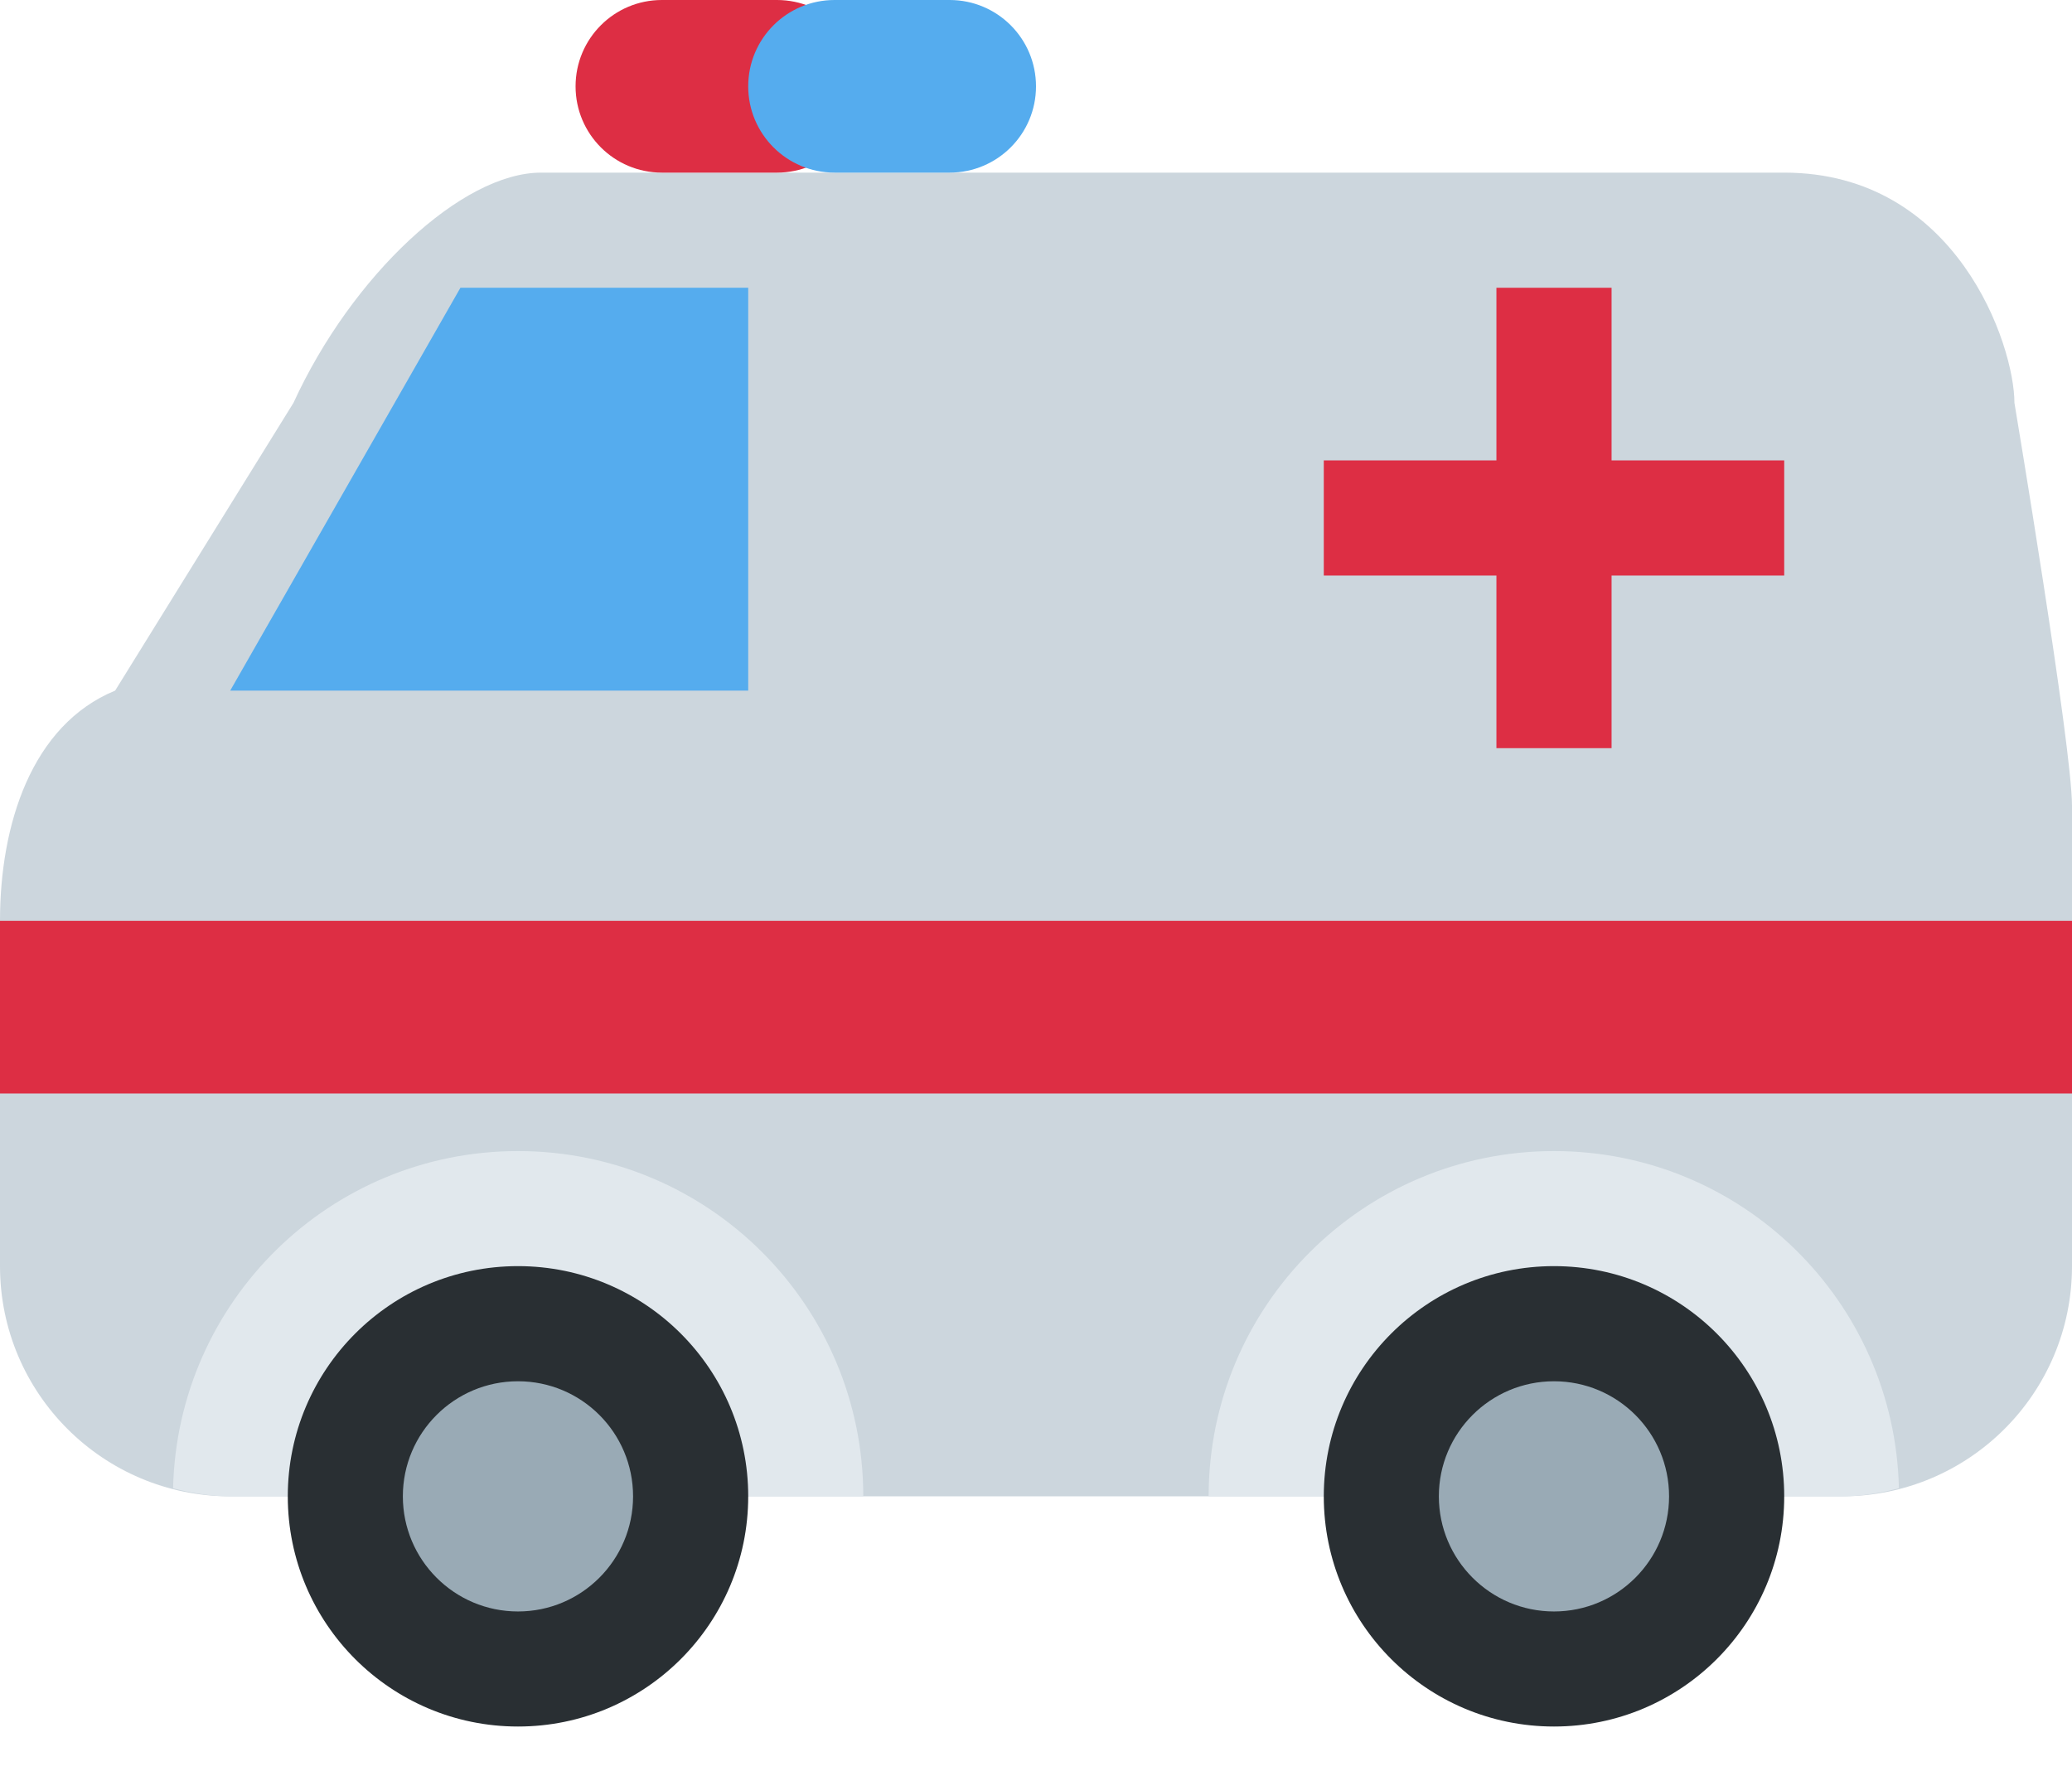
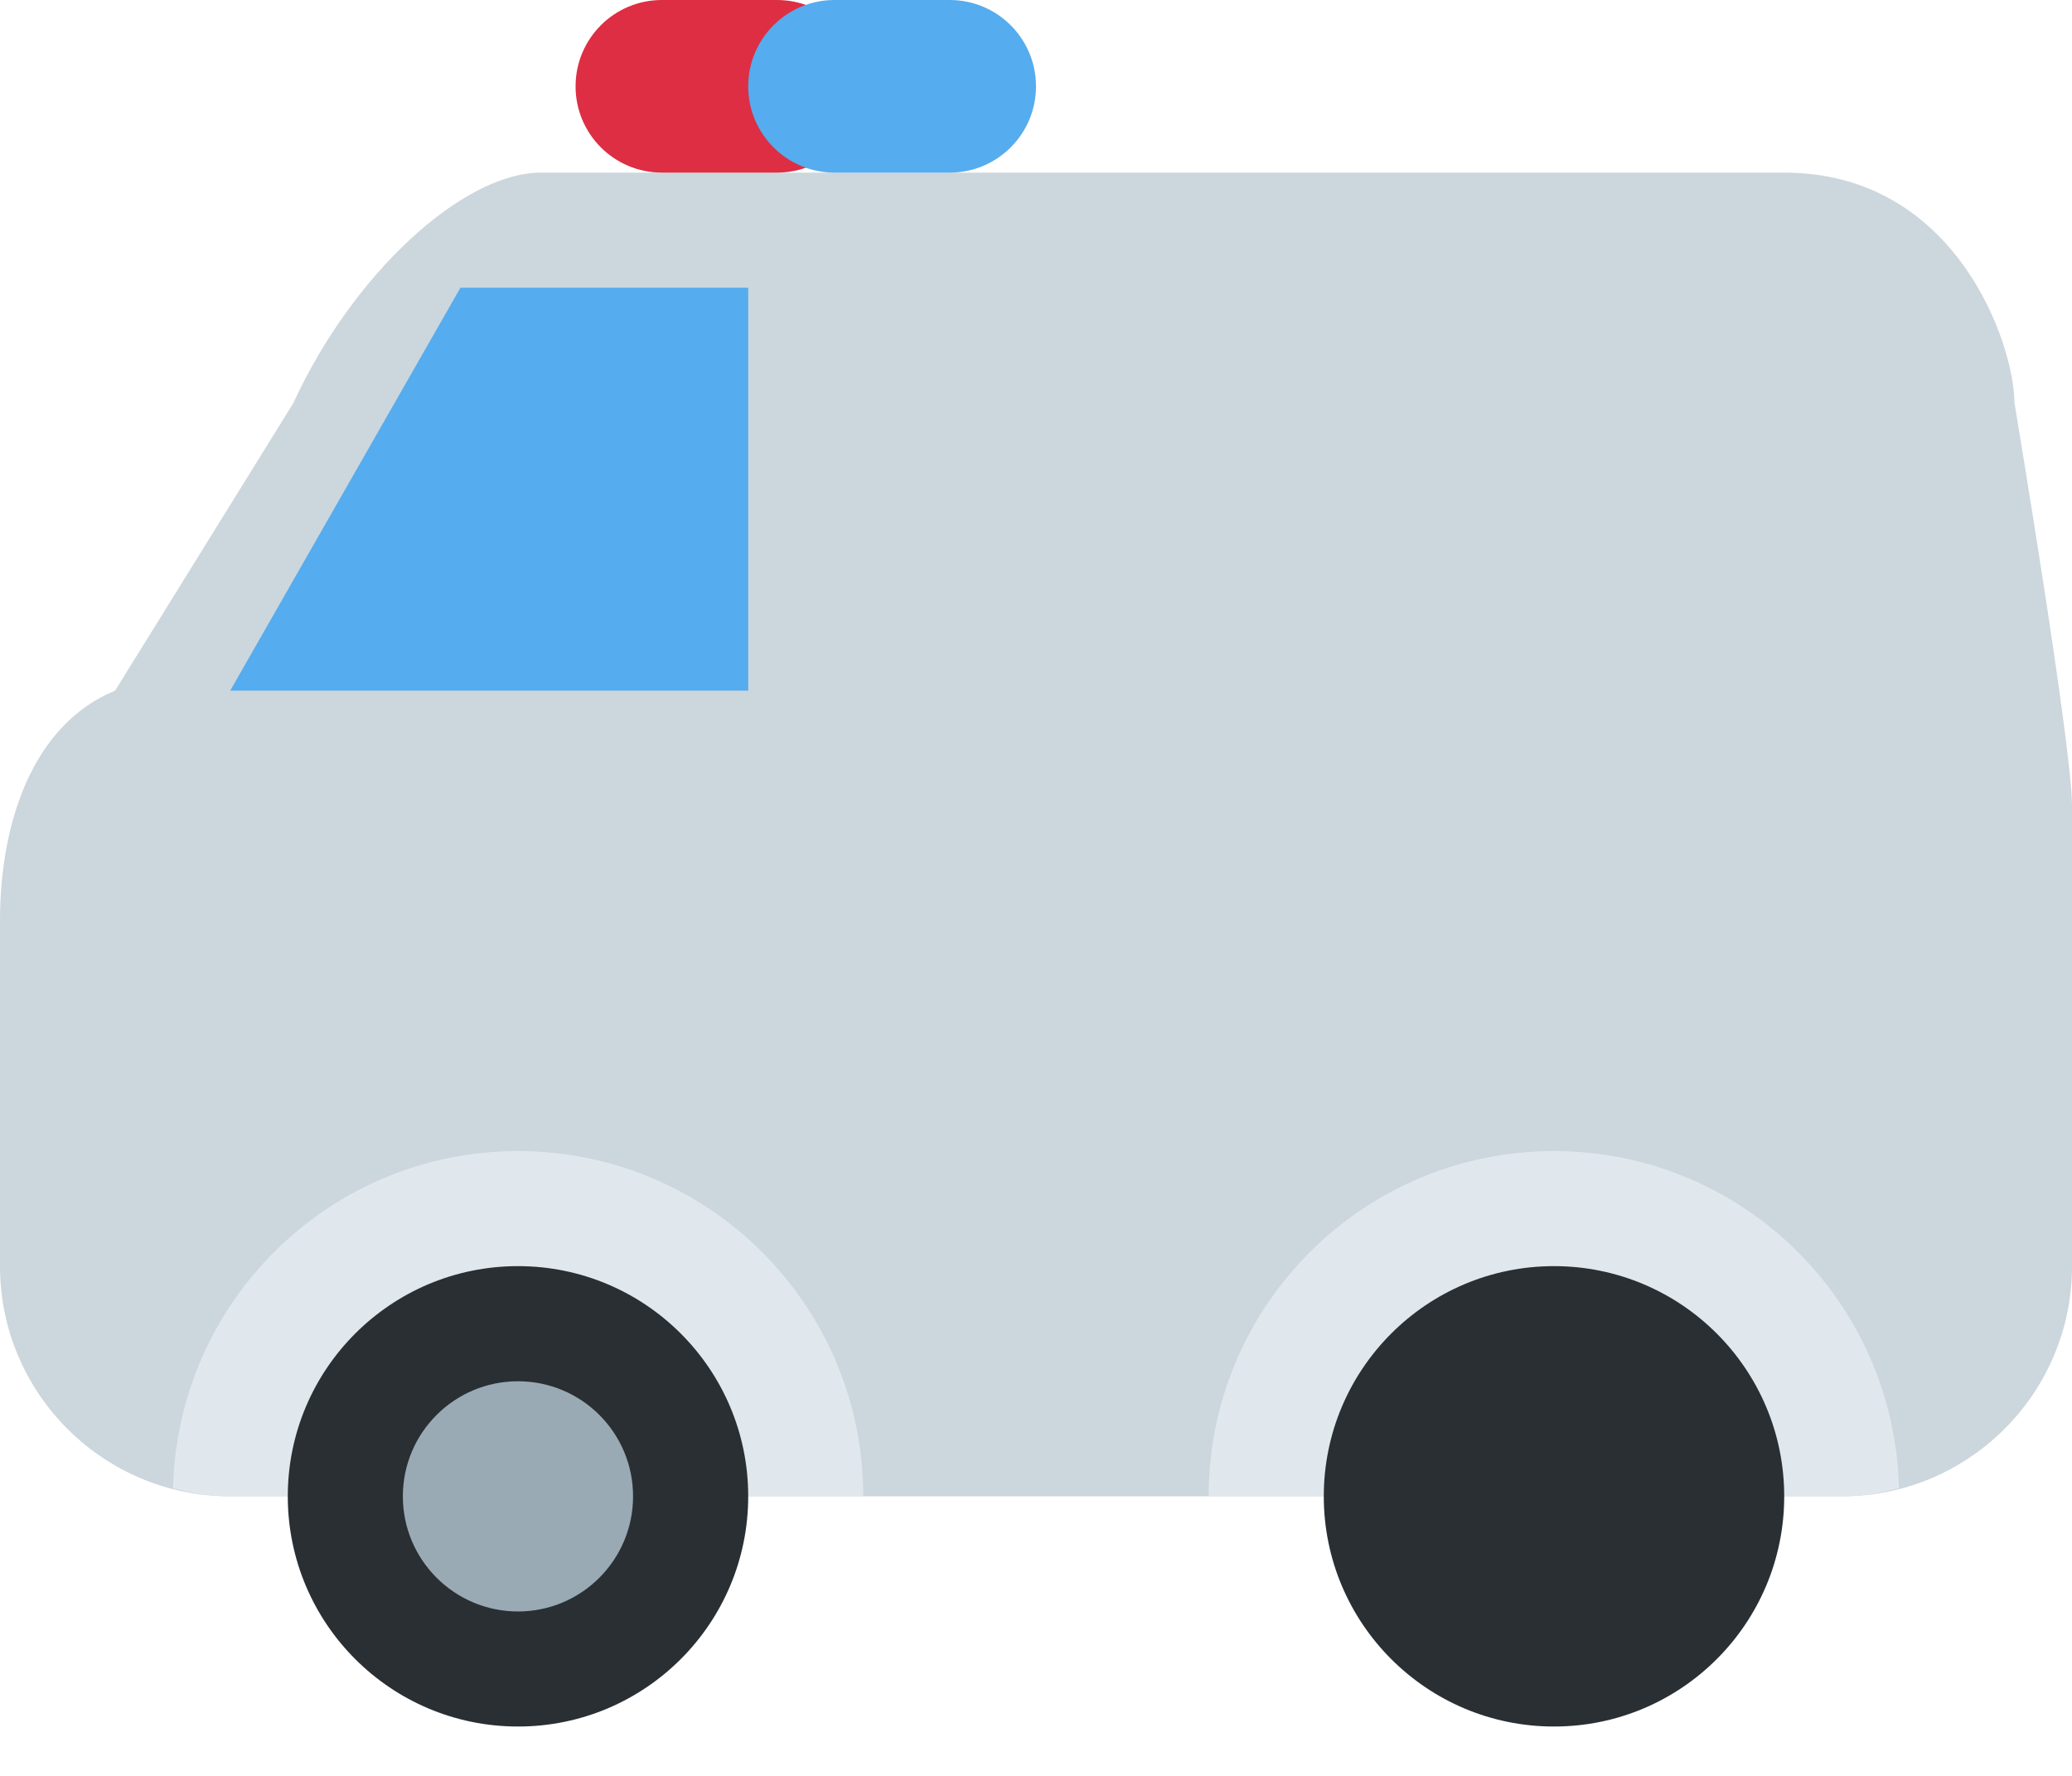
<svg xmlns="http://www.w3.org/2000/svg" width="28" height="24" viewBox="0 0 28 24" fill="none">
  <path d="M27.222 5.444C27.222 4.667 26.444 2.333 24.111 2.333H7.312C6.241 2.333 4.753 3.726 3.966 5.444L1.556 9.333C0.425 9.799 0 11.146 0 12.444V17.111C0 18.829 1.393 20.222 3.111 20.222H24.889C26.607 20.222 28 18.829 28 17.111V10.889C28 10.09 27.222 5.444 27.222 5.444Z" fill="#CCD6DD" />
  <path d="M7 15.556C4.459 15.556 2.397 17.587 2.339 20.114C2.588 20.177 2.843 20.222 3.111 20.222H11.666C11.666 17.645 9.577 15.556 7 15.556ZM25.661 20.113C25.603 17.587 23.542 15.556 21 15.556C18.424 15.556 16.333 17.645 16.333 20.222H24.889C25.157 20.222 25.413 20.177 25.661 20.113Z" fill="#E1E8ED" />
  <path d="M7 23.333C8.718 23.333 10.111 21.94 10.111 20.222C10.111 18.504 8.718 17.111 7 17.111C5.282 17.111 3.889 18.504 3.889 20.222C3.889 21.94 5.282 23.333 7 23.333Z" fill="#292F33" />
  <path d="M7 21.778C7.859 21.778 8.555 21.081 8.555 20.222C8.555 19.363 7.859 18.667 7 18.667C6.141 18.667 5.444 19.363 5.444 20.222C5.444 21.081 6.141 21.778 7 21.778Z" fill="#99AAB5" />
  <path d="M21 23.333C22.718 23.333 24.111 21.94 24.111 20.222C24.111 18.504 22.718 17.111 21 17.111C19.282 17.111 17.889 18.504 17.889 20.222C17.889 21.94 19.282 23.333 21 23.333Z" fill="#292F33" />
-   <path d="M21 21.778C21.859 21.778 22.555 21.081 22.555 20.222C22.555 19.363 21.859 18.667 21 18.667C20.141 18.667 19.444 19.363 19.444 20.222C19.444 21.081 20.141 21.778 21 21.778Z" fill="#99AAB5" />
-   <path d="M0 12.444H28V14.778H0V12.444ZM24.111 6.222H21.778V3.889H20.222V6.222H17.889V7.778H20.222V10.111H21.778V7.778H24.111V6.222Z" fill="#DD2E44" />
  <path d="M6.222 3.889H10.111V9.333H3.111L6.222 3.889Z" fill="#55ACEE" />
  <path d="M11.667 1.167C11.667 1.811 11.145 2.333 10.5 2.333H8.944C8.3 2.333 7.778 1.811 7.778 1.167C7.778 0.522 8.3 0 8.944 0H10.5C11.145 0 11.667 0.522 11.667 1.167Z" fill="#DD2E44" />
  <path d="M14 1.167C14 1.811 13.478 2.333 12.833 2.333H11.278C10.633 2.333 10.111 1.811 10.111 1.167C10.111 0.522 10.633 0 11.278 0H12.833C13.478 0 14 0.522 14 1.167Z" fill="#55ACEE" />
</svg>